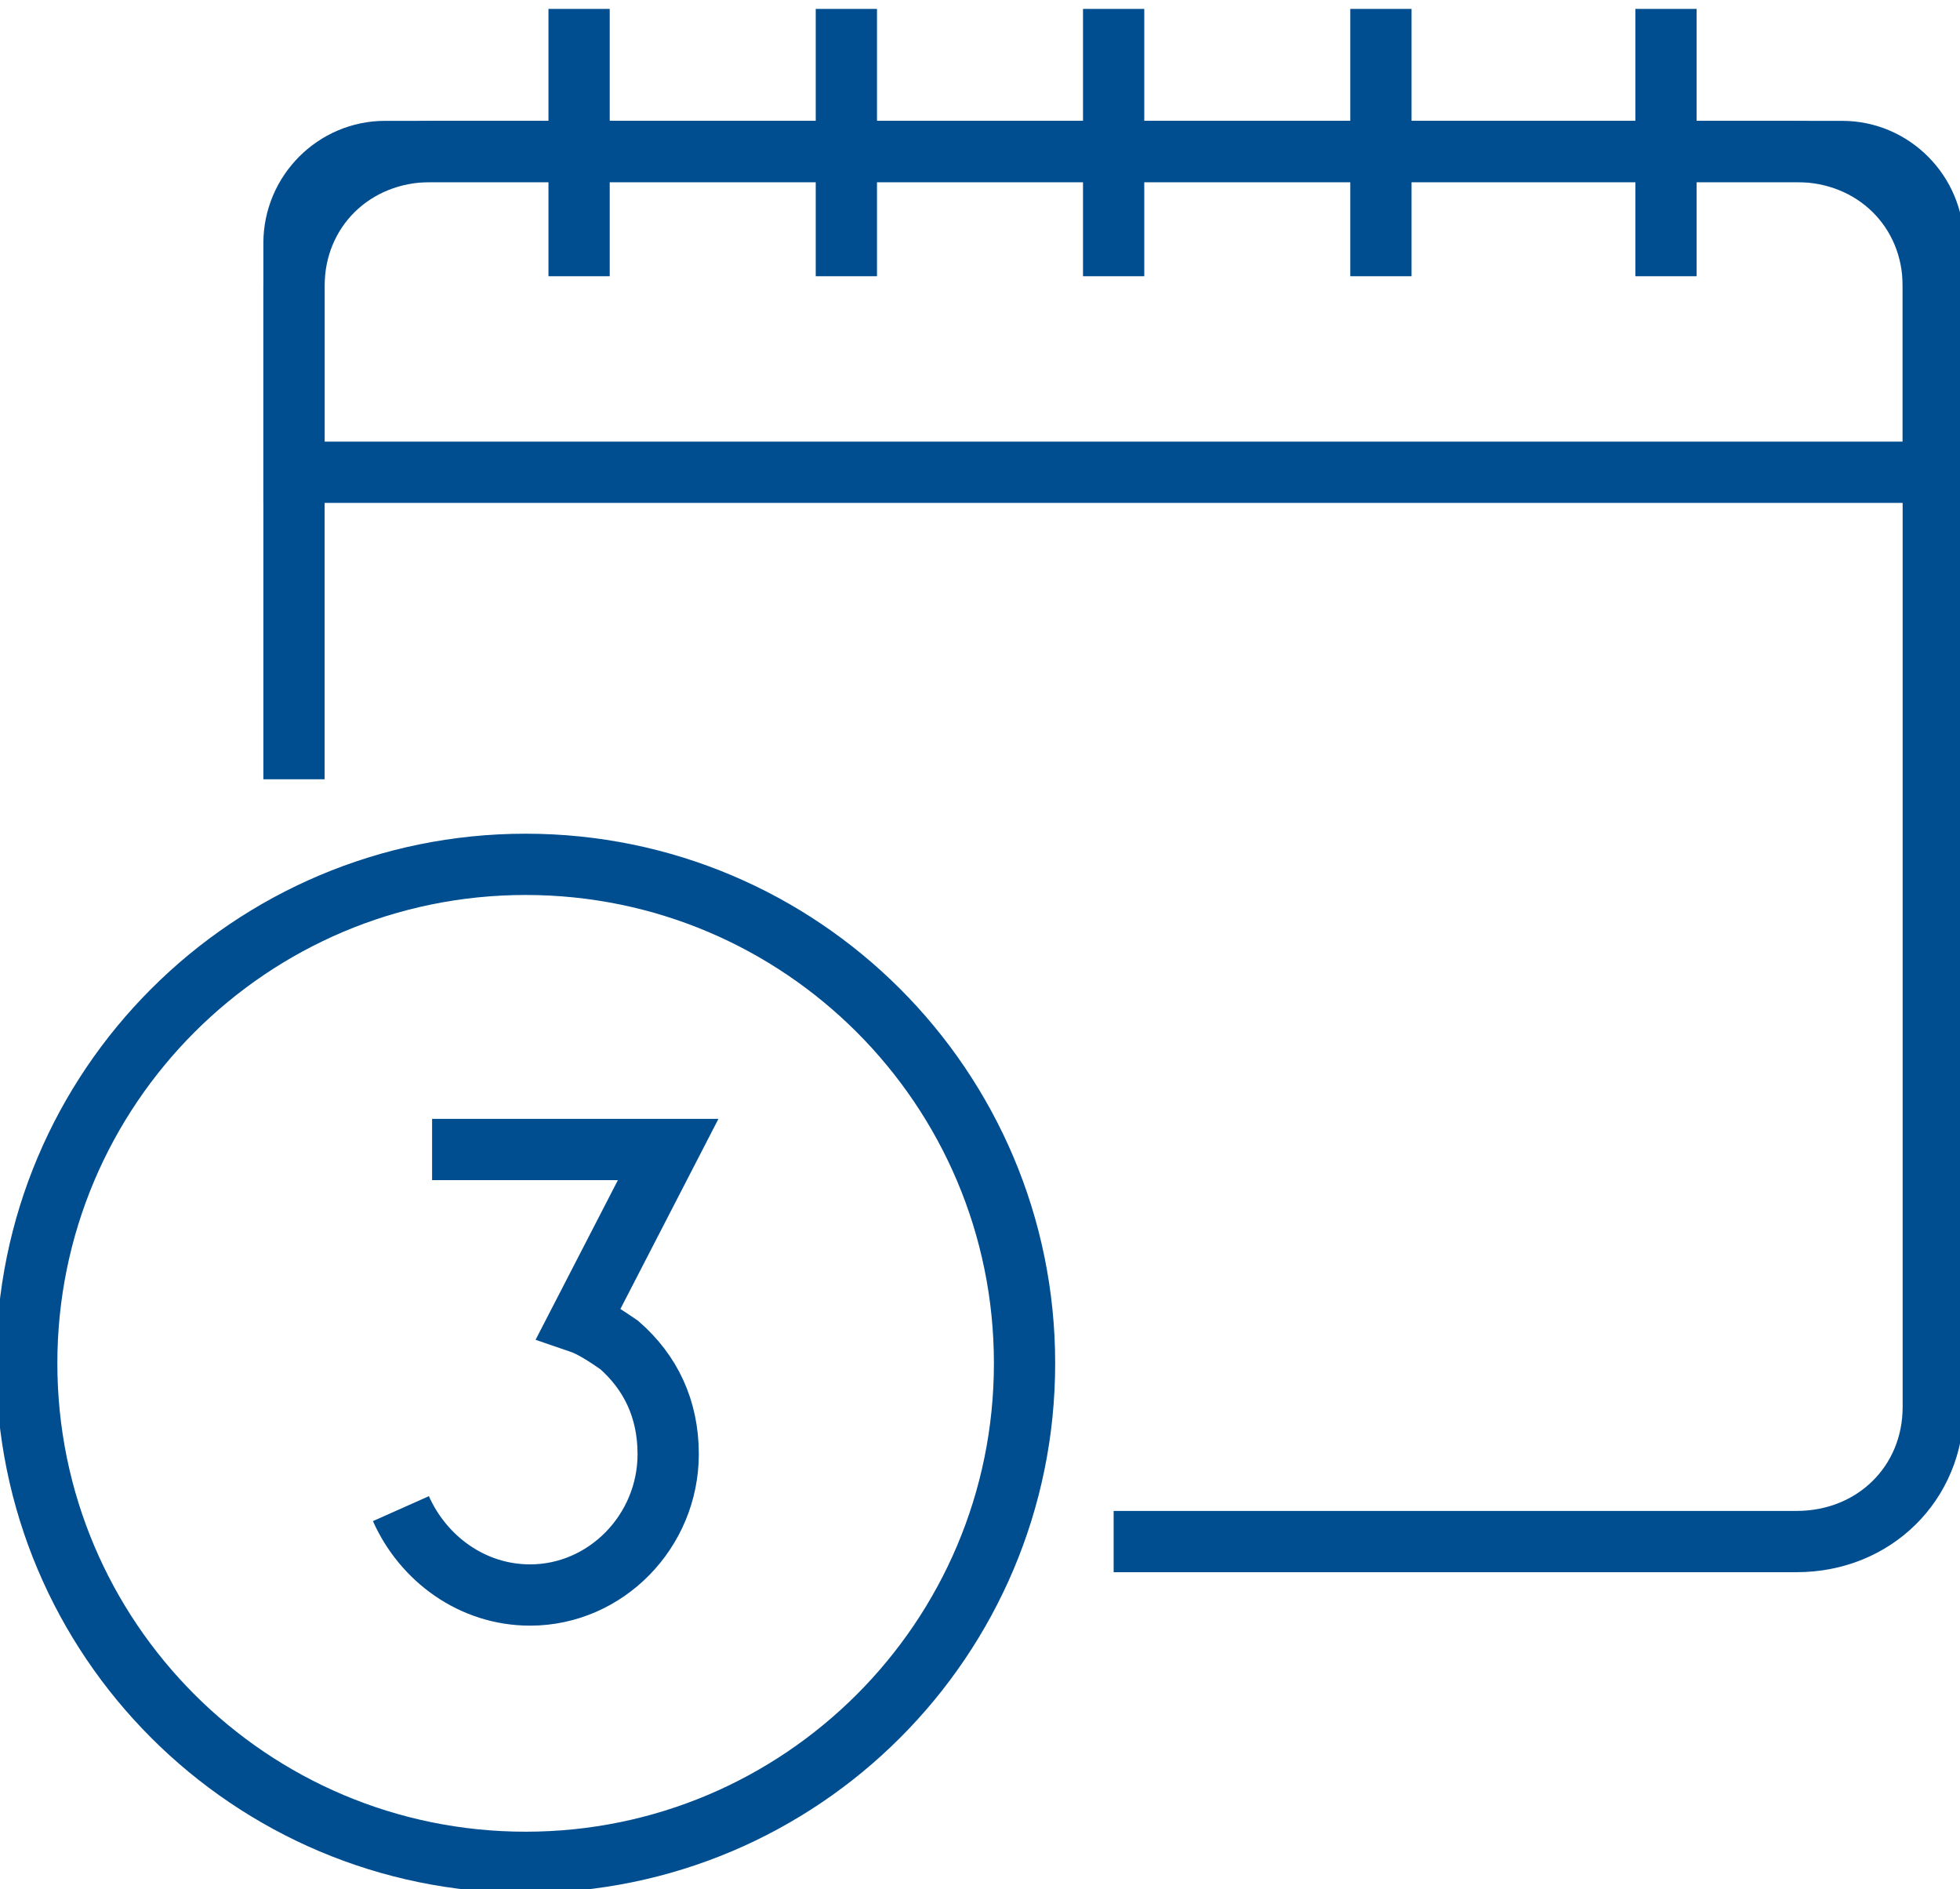
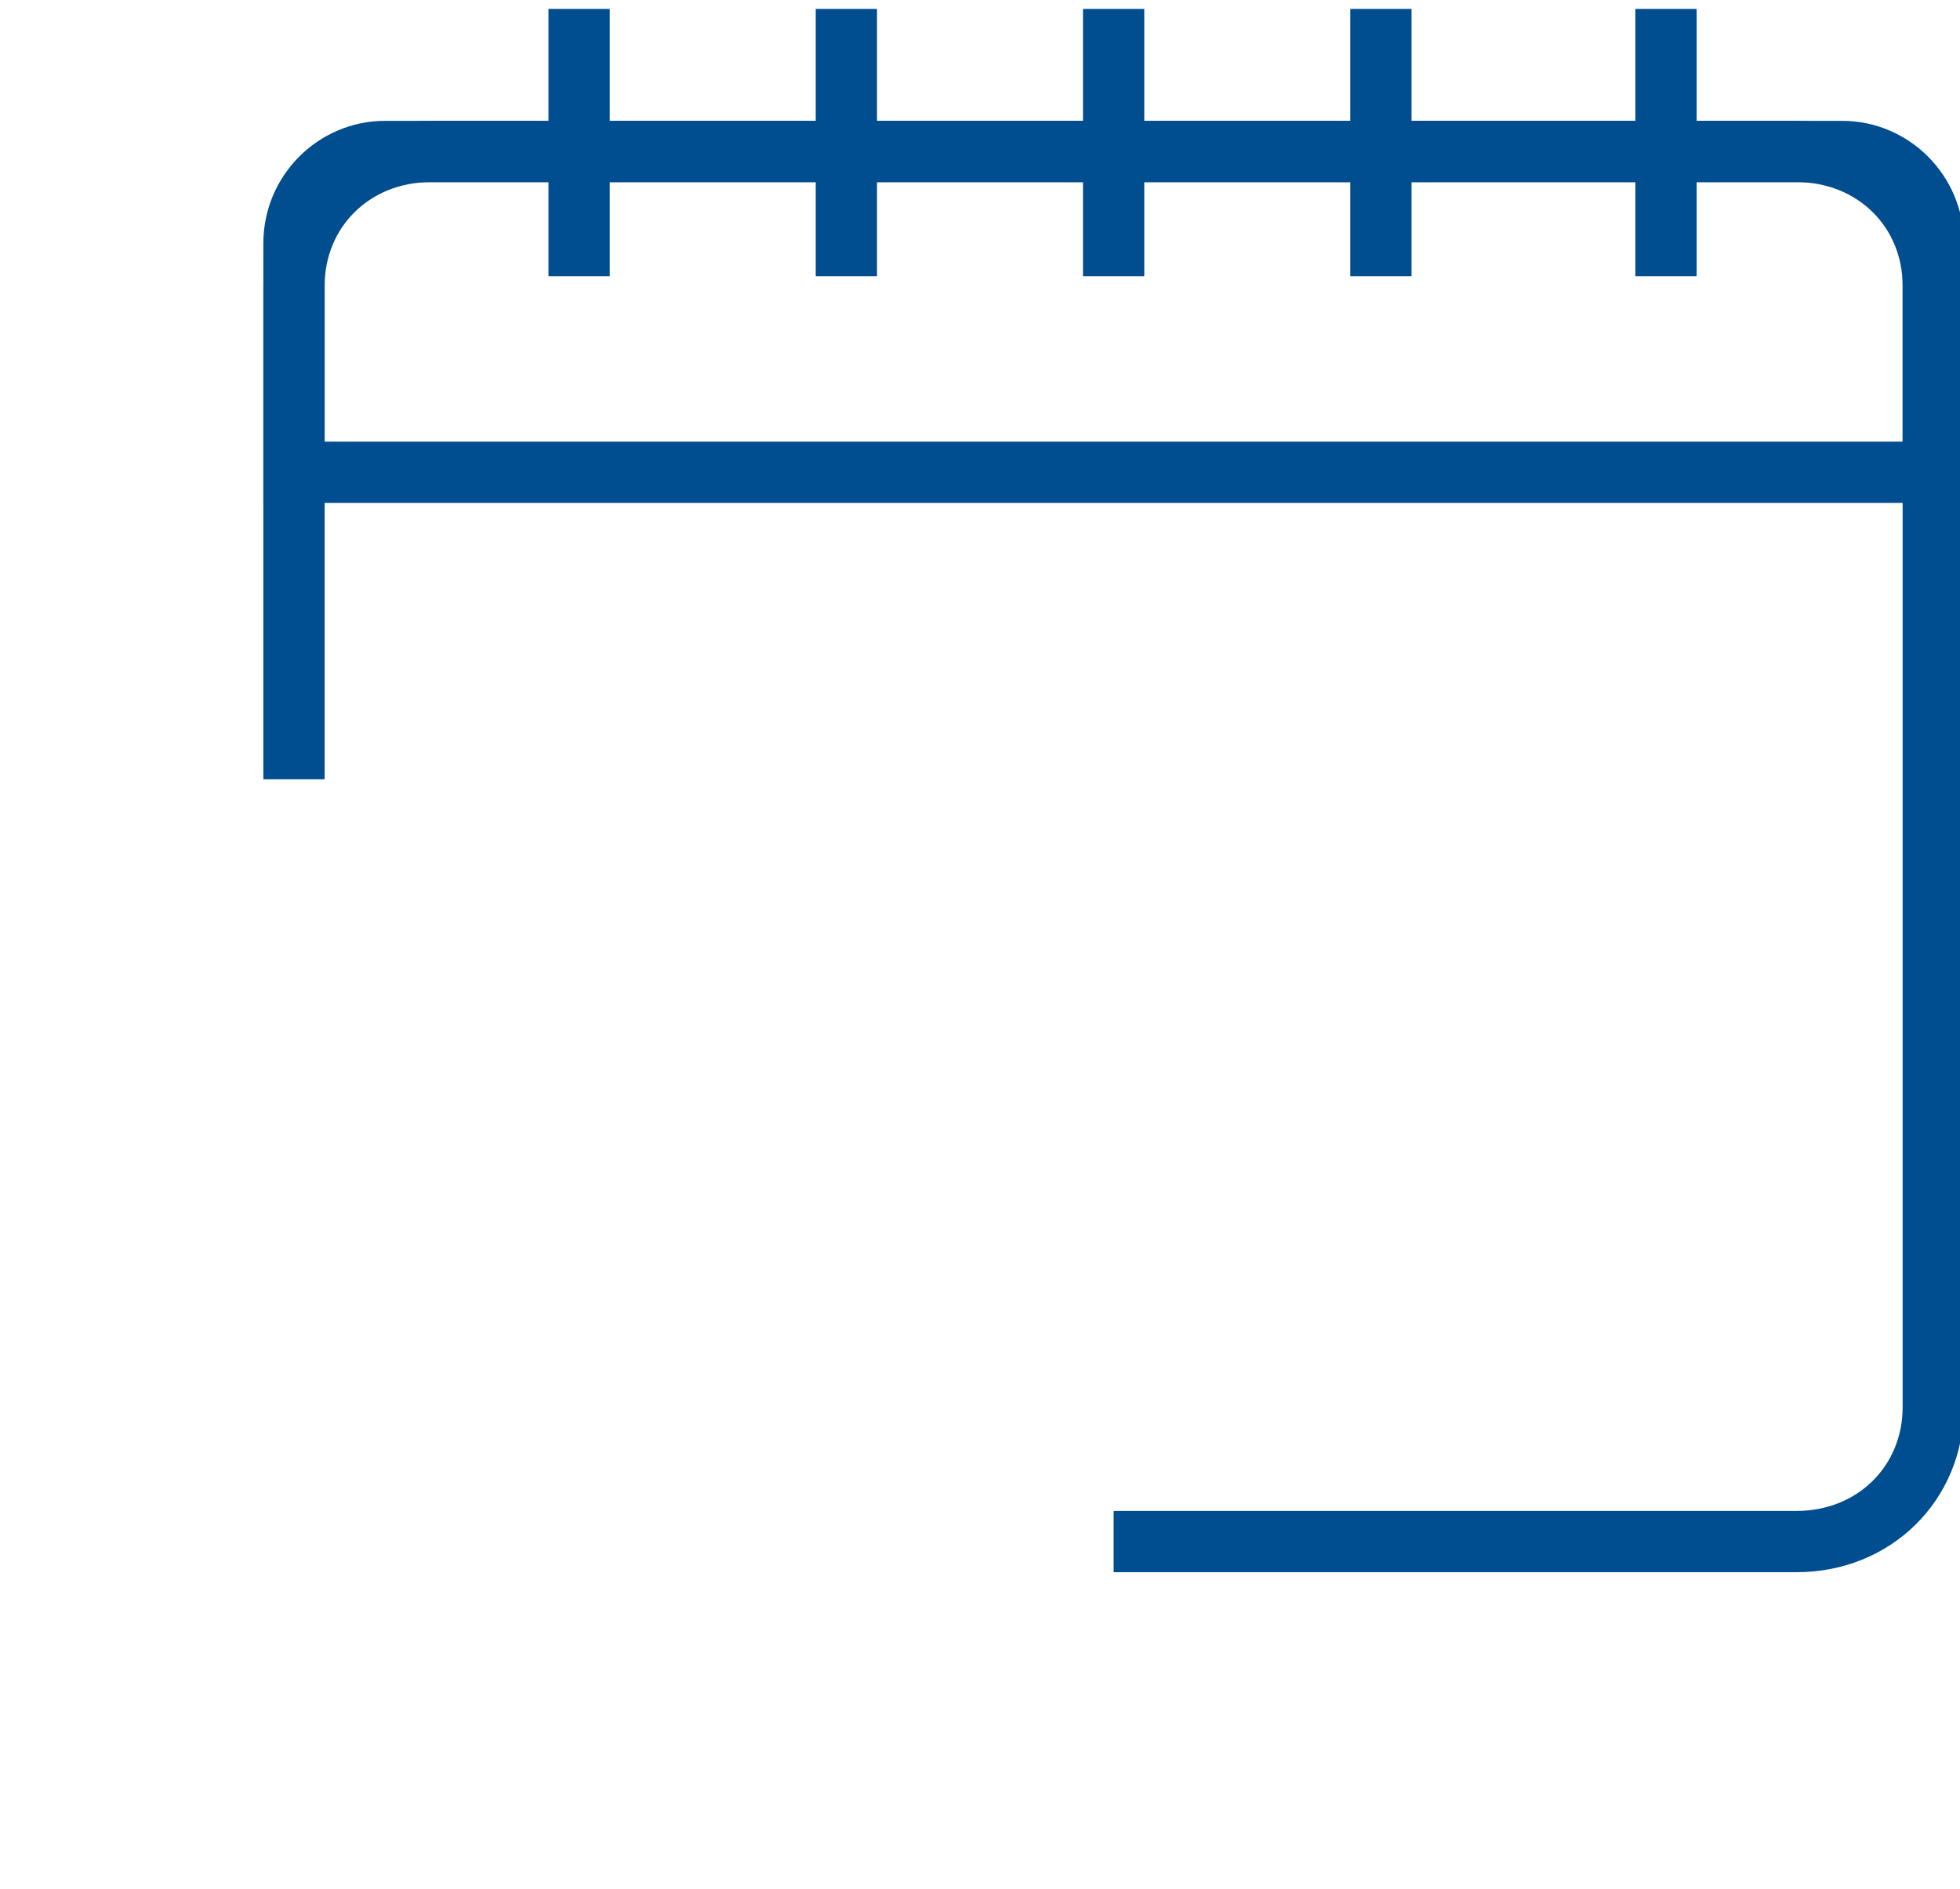
<svg xmlns="http://www.w3.org/2000/svg" width="110" height="106" xml:space="preserve" overflow="hidden">
  <g transform="translate(-1953 -833)">
    <path d="M1969.5 876.726 1969.5 849.048C1969.5 844.771 1972.82 841.5 1977.17 841.5L2053.83 841.5C2058.18 841.5 2061.5 844.771 2061.5 849.048L2061.5 911.952C2061.5 916.229 2058.18 919.5 2053.83 919.5L2015.5 919.5" stroke="#004D90" stroke-width="3.438" stroke-miterlimit="8" fill="none" fill-rule="evenodd" />
    <path d="M2061.5 859.5 1969.5 859.5 1969.5 846.643C1969.5 843.814 1971.8 841.5 1974.61 841.5L2056.39 841.5C2059.2 841.5 2061.5 843.814 2061.5 846.643L2061.5 859.5Z" stroke="#004D90" stroke-width="3.438" stroke-miterlimit="8" fill="none" fill-rule="evenodd" />
    <path d="M1985.5 833.5 1985.5 848.5" stroke="#004D90" stroke-width="3.438" stroke-miterlimit="8" fill="none" fill-rule="evenodd" />
    <path d="M2000.5 833.5 2000.5 848.5" stroke="#004D90" stroke-width="3.438" stroke-miterlimit="8" fill="none" fill-rule="evenodd" />
    <path d="M2015.5 833.5 2015.5 848.5" stroke="#004D90" stroke-width="3.438" stroke-miterlimit="8" fill="none" fill-rule="evenodd" />
    <path d="M2030.5 833.5 2030.5 848.5" stroke="#004D90" stroke-width="3.438" stroke-miterlimit="8" fill="none" fill-rule="evenodd" />
    <path d="M2046.5 833.5 2046.5 848.5" stroke="#004D90" stroke-width="3.438" stroke-miterlimit="8" fill="none" fill-rule="evenodd" />
-     <path d="M2010.5 909.5C2010.5 924.964 1997.96 937.5 1982.5 937.5 1967.04 937.5 1954.5 924.964 1954.5 909.5 1954.5 894.036 1967.04 881.5 1982.5 881.5 1997.96 881.5 2010.5 894.036 2010.5 909.5Z" stroke="#004D90" stroke-width="3.438" stroke-miterlimit="8" fill="none" fill-rule="evenodd" />
-     <path d="M1977.25 897.5 1990.5 897.5 1985.5 907.194 1985.5 907.194C1986.25 907.449 1987 907.959 1987.75 908.469 1989.5 910 1990.5 912.041 1990.5 914.592 1990.5 918.929 1987 922.5 1982.75 922.5 1979.5 922.5 1976.75 920.46 1975.5 917.653" stroke="#004D90" stroke-width="3.438" stroke-miterlimit="8" fill="none" fill-rule="evenodd" />
  </g>
</svg>